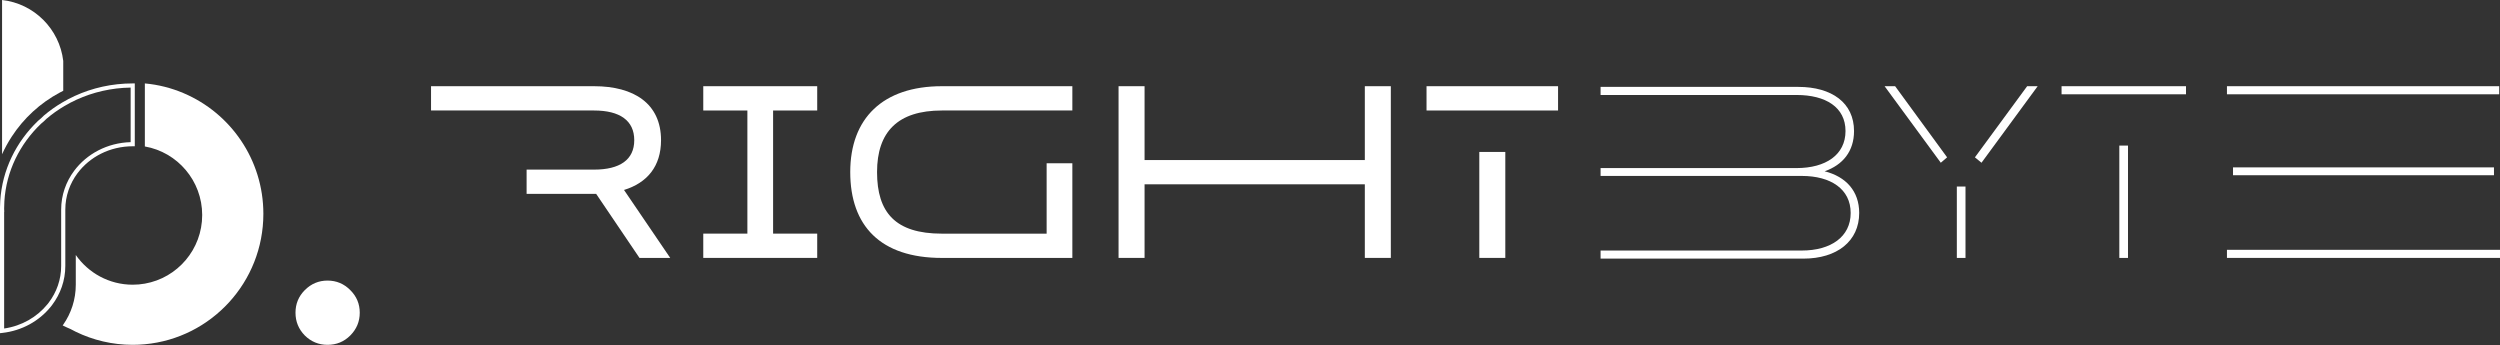
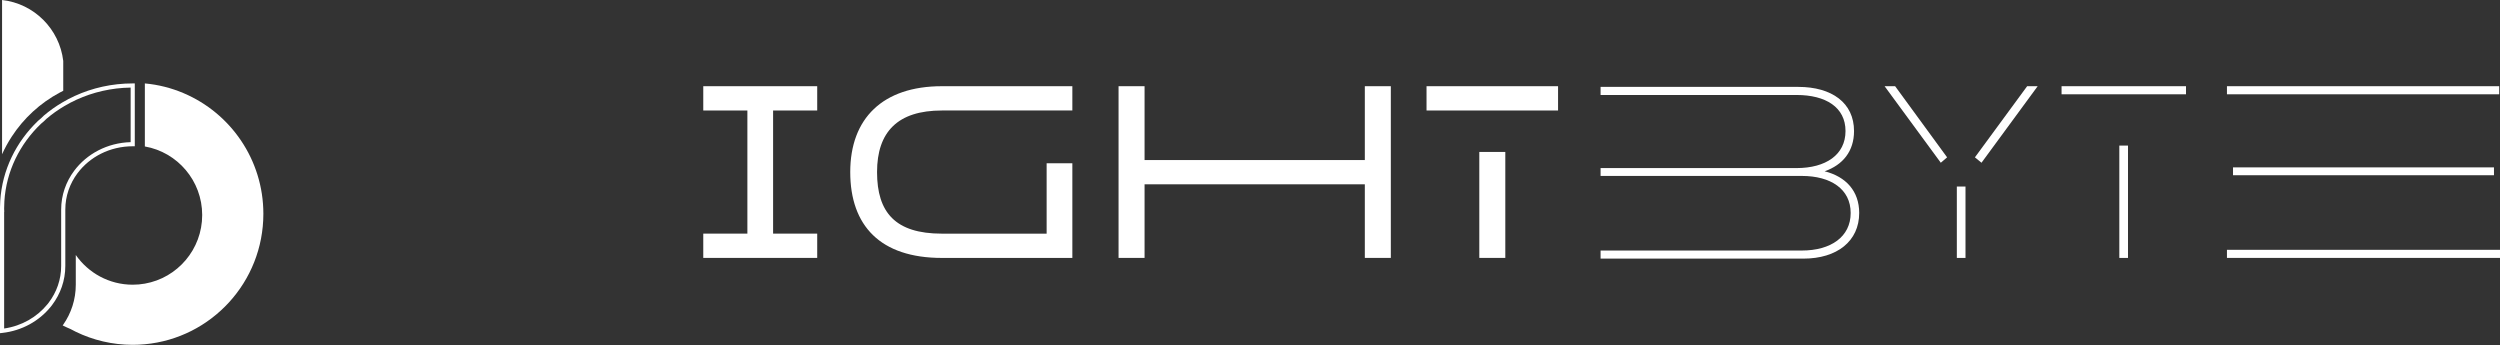
<svg xmlns="http://www.w3.org/2000/svg" width="268" height="37" viewBox="0 0 268 37" fill="none">
  <rect x="0" y="0" width="268" height="37" fill="#333333" stroke="none" />
-   <path d="M35.112 36.966C34.166 36.966 33.355 36.632 32.676 35.965C32.01 35.284 31.677 34.47 31.677 33.522C31.677 32.575 32.01 31.767 32.676 31.099C33.355 30.419 34.166 30.078 35.112 30.078C36.057 30.078 36.882 30.419 37.548 31.099C38.226 31.766 38.565 32.575 38.565 33.522C38.565 34.47 38.226 35.284 37.548 35.965C36.882 36.632 36.07 36.966 35.112 36.966Z" fill="white" />
  <path fill-rule="evenodd" clip-rule="evenodd" d="M14.005 9.389C11.932 9.42 9.97 9.882 8.216 10.682C7.76 10.891 7.32 11.12 6.893 11.375L6.892 11.376C6.215 11.774 5.579 12.228 4.989 12.729C4.8 12.924 4.6 13.106 4.386 13.275L4.382 13.279C2.123 15.444 0.67 18.349 0.469 21.569C0.453 21.826 0.444 22.082 0.444 22.343C0.444 22.389 0.444 22.427 0.446 22.465L0.458 22.698H0.444V35.216C2.328 34.944 3.971 33.985 5.077 32.626L5.077 32.626C5.117 32.578 5.154 32.529 5.194 32.479C5.205 32.465 5.216 32.451 5.227 32.436C6.066 31.326 6.557 29.972 6.557 28.512V22.463C6.557 20.92 7.072 19.488 7.946 18.314C9.295 16.502 11.503 15.305 14.005 15.238V9.389ZM0 22.254C0.002 22.014 0.011 21.777 0.026 21.541L0.026 21.541C0.233 18.209 1.735 15.206 4.061 12.972C4.065 12.967 4.07 12.962 4.075 12.957C4.086 12.945 4.098 12.936 4.109 12.928C4.309 12.77 4.496 12.6 4.672 12.418L4.673 12.417L4.688 12.402L4.694 12.396C5.305 11.877 5.965 11.406 6.666 10.993C7.107 10.73 7.561 10.493 8.032 10.278C9.905 9.423 12.008 8.943 14.227 8.943H14.449V15.68H14.227C11.773 15.68 9.607 16.827 8.302 18.579C7.482 19.681 7.002 21.021 7.002 22.463V28.512C7.002 30.075 6.475 31.523 5.58 32.706L5.579 32.707L5.578 32.709C5.567 32.722 5.556 32.736 5.546 32.75C5.506 32.801 5.464 32.854 5.421 32.907C4.194 34.415 2.349 35.455 0.247 35.689L5.47408e-08 35.717V22.35C-2.73704e-08 22.348 0 22.347 2.73704e-08 22.345L5.47408e-08 22.254H0Z" fill="white" />
  <path d="M28.233 22.922C28.233 30.238 22.653 36.248 15.528 36.904C15.099 36.945 14.665 36.966 14.227 36.966C12.041 36.966 9.969 36.462 8.124 35.565C7.934 35.473 7.745 35.376 7.56 35.273C7.557 35.275 7.555 35.273 7.553 35.27C7.291 35.162 7.032 35.042 6.78 34.916C6.759 34.907 6.738 34.898 6.718 34.886C6.736 34.861 6.754 34.835 6.773 34.81C6.775 34.808 6.777 34.803 6.78 34.801C7.626 33.589 8.124 32.112 8.124 30.52V27.334C9.471 29.261 11.703 30.52 14.227 30.52C14.67 30.52 15.106 30.481 15.528 30.405C19.02 29.791 21.675 26.733 21.675 23.052C21.675 19.372 19.02 16.314 15.528 15.7V8.943C16.983 9.074 18.371 9.433 19.663 9.979C19.665 9.981 19.669 9.983 19.676 9.985C24.706 12.116 28.233 17.108 28.233 22.925V22.922Z" fill="white" />
  <path d="M6.78 6.532V9.732C6.651 9.794 6.525 9.859 6.401 9.928C4.315 11.041 2.542 12.672 1.255 14.651C0.865 15.249 0.518 15.877 0.222 16.535V0C3.65 0.384 6.373 3.099 6.78 6.531V6.532Z" fill="white" />
-   <path d="M68.552 27.647L63.91 20.785H56.452V18.182H63.685C66.442 18.182 67.992 17.13 67.992 15.027C67.992 12.924 66.445 11.845 63.685 11.845H46.207V9.241H63.685C67.961 9.241 70.863 11.108 70.863 15.027C70.863 17.84 69.37 19.604 66.894 20.364L71.847 27.647H68.555H68.552Z" fill="white" />
  <path d="M82.876 11.845V25.044H87.605V27.647H75.391V25.044H80.12V11.845H75.391V9.241H87.605V11.845H82.876Z" fill="white" />
  <path d="M94.02 18.446C94.02 22.786 95.989 25.047 100.97 25.047H112.199V17.5H114.956V27.65H100.97C94.383 27.65 91.146 24.204 91.146 18.446C91.146 12.687 94.635 9.241 100.97 9.241H114.956V11.845H100.97C96.241 11.845 94.02 14.133 94.02 18.446Z" fill="white" />
  <path d="M149.097 9.241V27.647H146.309V19.758H122.697V27.647H119.909V9.241H122.697V17.158H146.309V9.241H149.097Z" fill="white" />
  <path d="M167.024 9.241V11.845H152.924V9.241H167.024ZM158.582 16.288H161.369V27.647H158.582V16.288Z" fill="white" />
  <path d="M203.158 9.241L208.73 16.867L208.053 17.446L202.029 9.241H203.155H203.158ZM210.702 19.997V27.65H209.773V19.997H210.702ZM218.439 9.241L212.416 17.446L211.711 16.867L217.31 9.241H218.436H218.439Z" fill="white" />
  <path d="M234.339 9.241V10.108H220.999V9.241H234.339ZM227.192 15.606H228.121V27.65H227.192V15.606Z" fill="white" />
  <path d="M267.914 10.108H238.729V9.241H267.914V10.108ZM268 26.78V27.647H238.729V26.78H268ZM239.379 18.785V17.943H267.354V18.785H239.379Z" fill="white" />
  <path d="M195.597 18.363C197.561 17.678 198.752 16.208 198.752 14.05C198.752 11.025 196.372 9.315 192.775 9.315H171.582V10.182H192.594C195.718 10.182 197.839 11.498 197.839 14.047C197.839 16.596 195.718 18.018 192.594 18.018H171.582V18.86H193.151C196.272 18.86 198.392 20.279 198.392 22.831C198.392 25.384 196.272 26.857 193.151 26.857H171.582V27.724H193.329C196.925 27.724 199.306 25.857 199.306 22.831C199.306 20.491 197.893 18.939 195.597 18.36V18.363Z" fill="white" />
</svg>